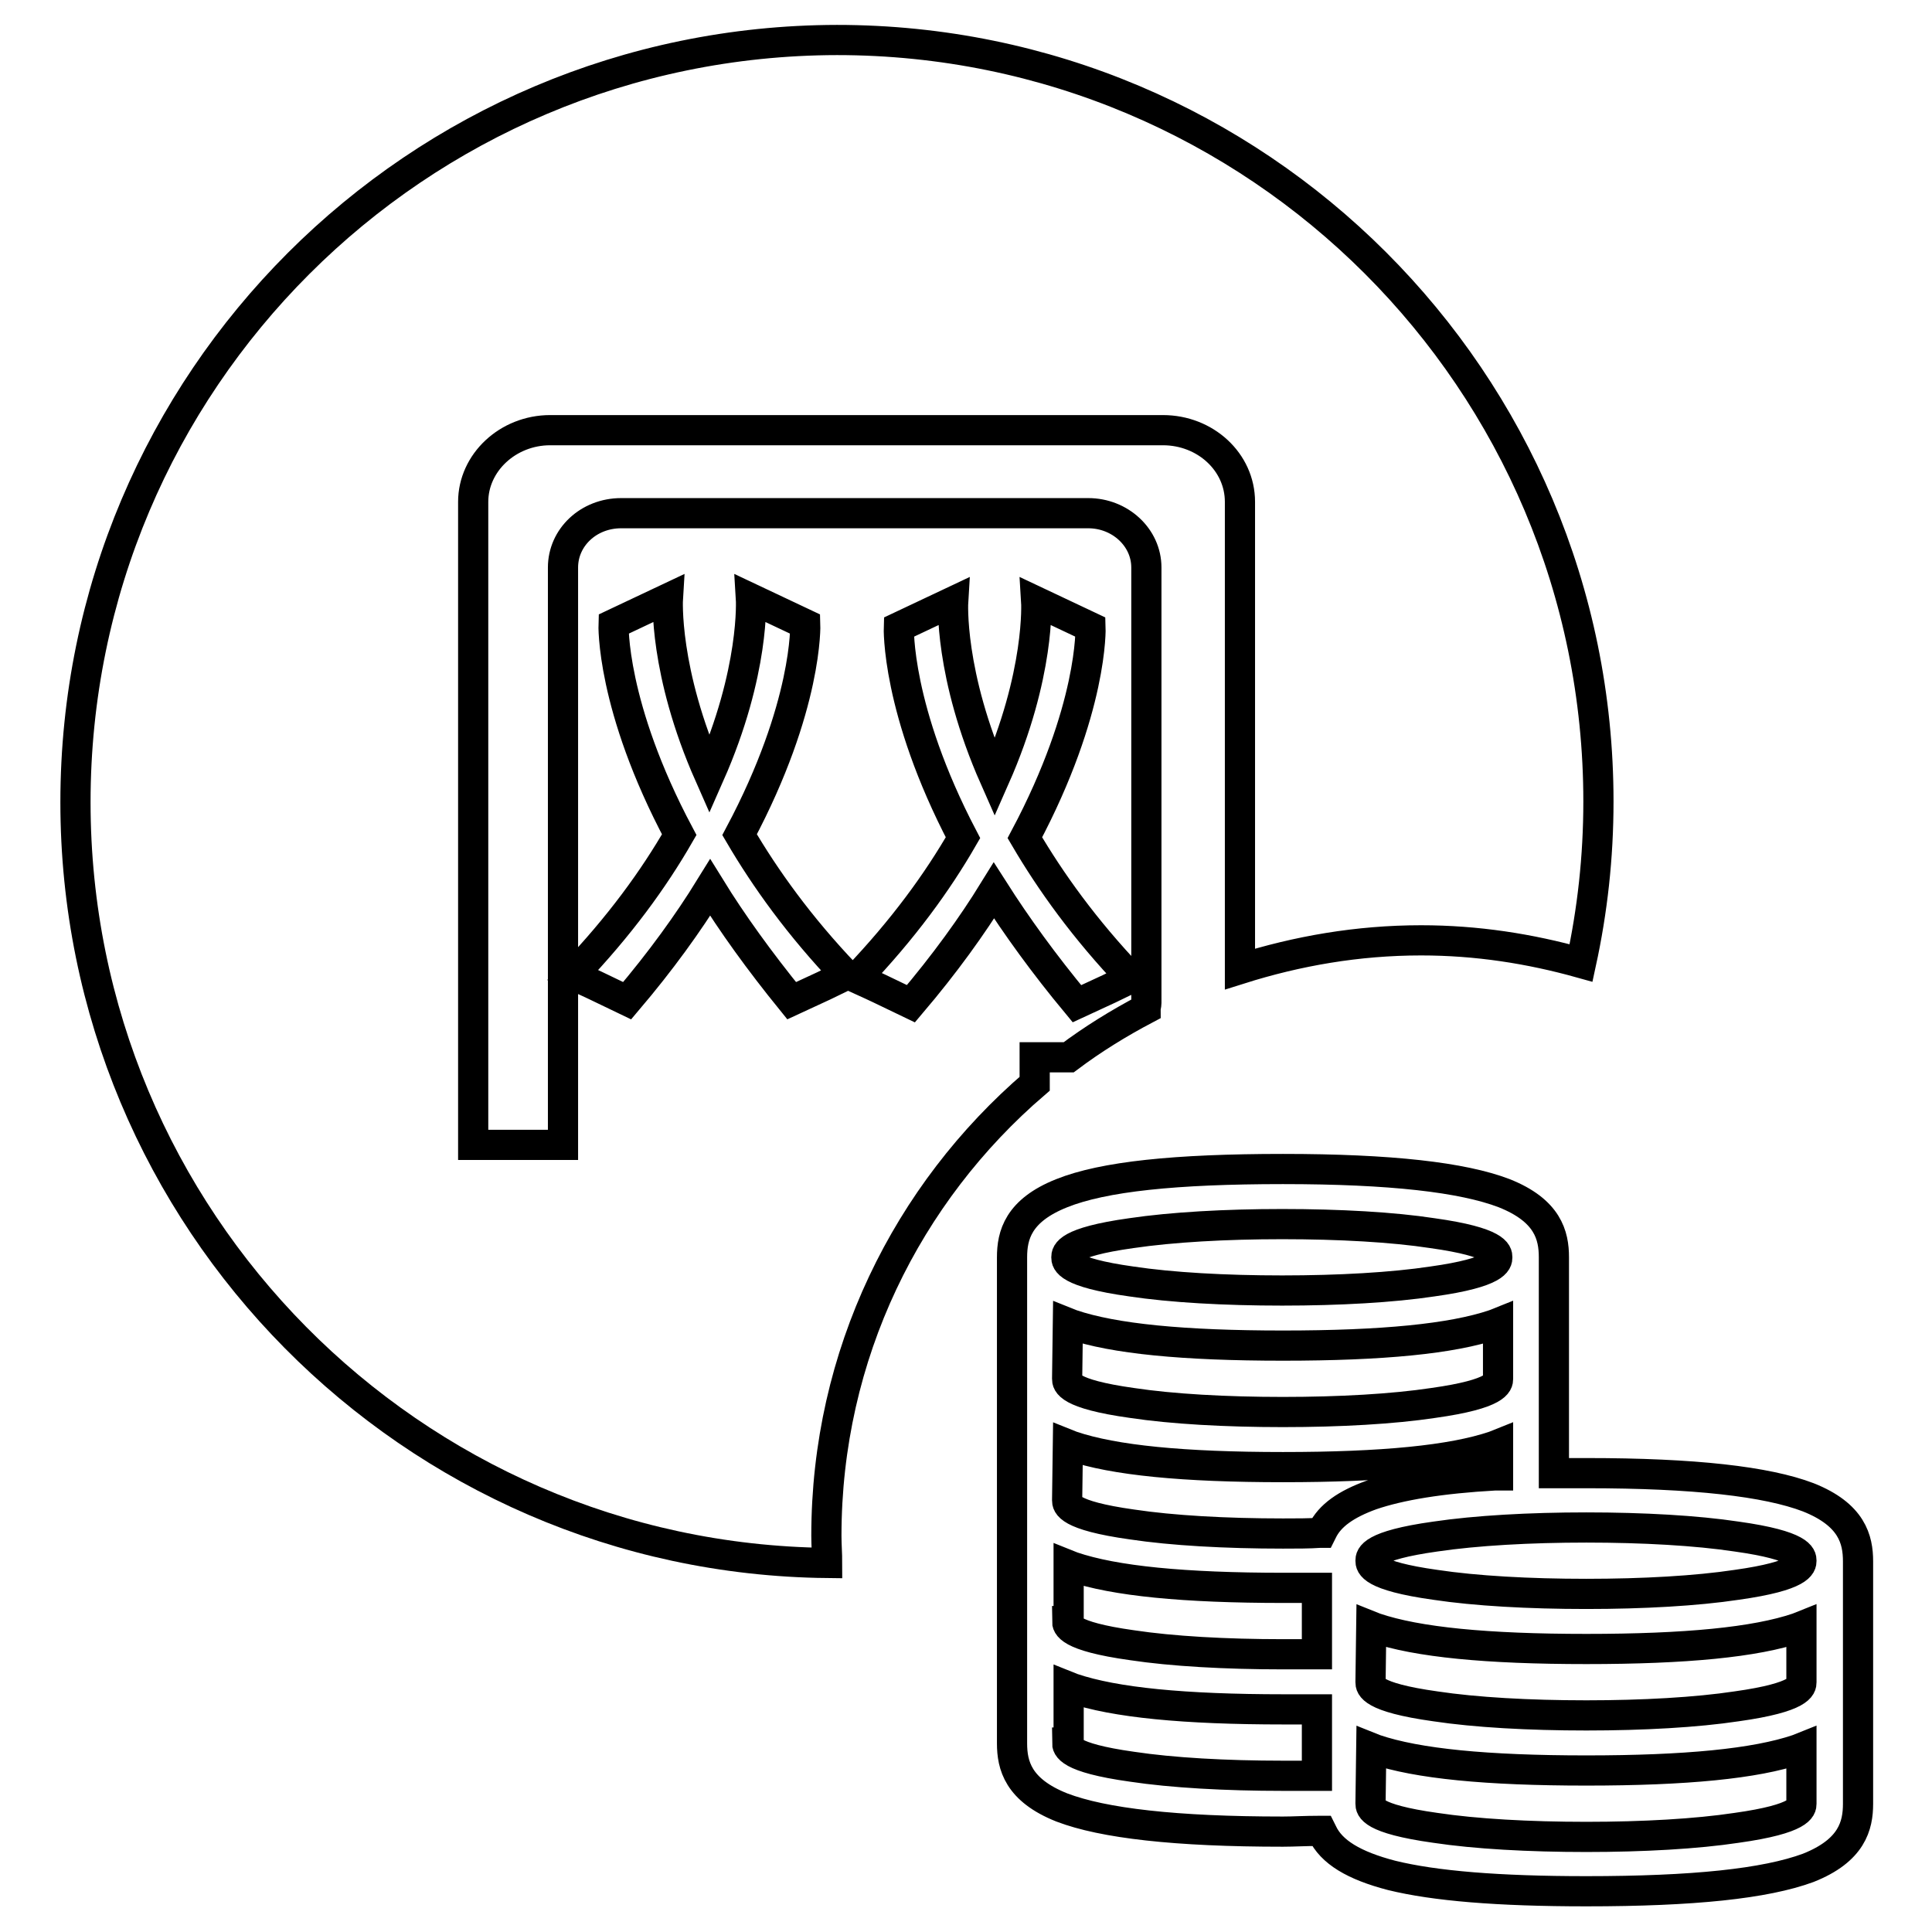
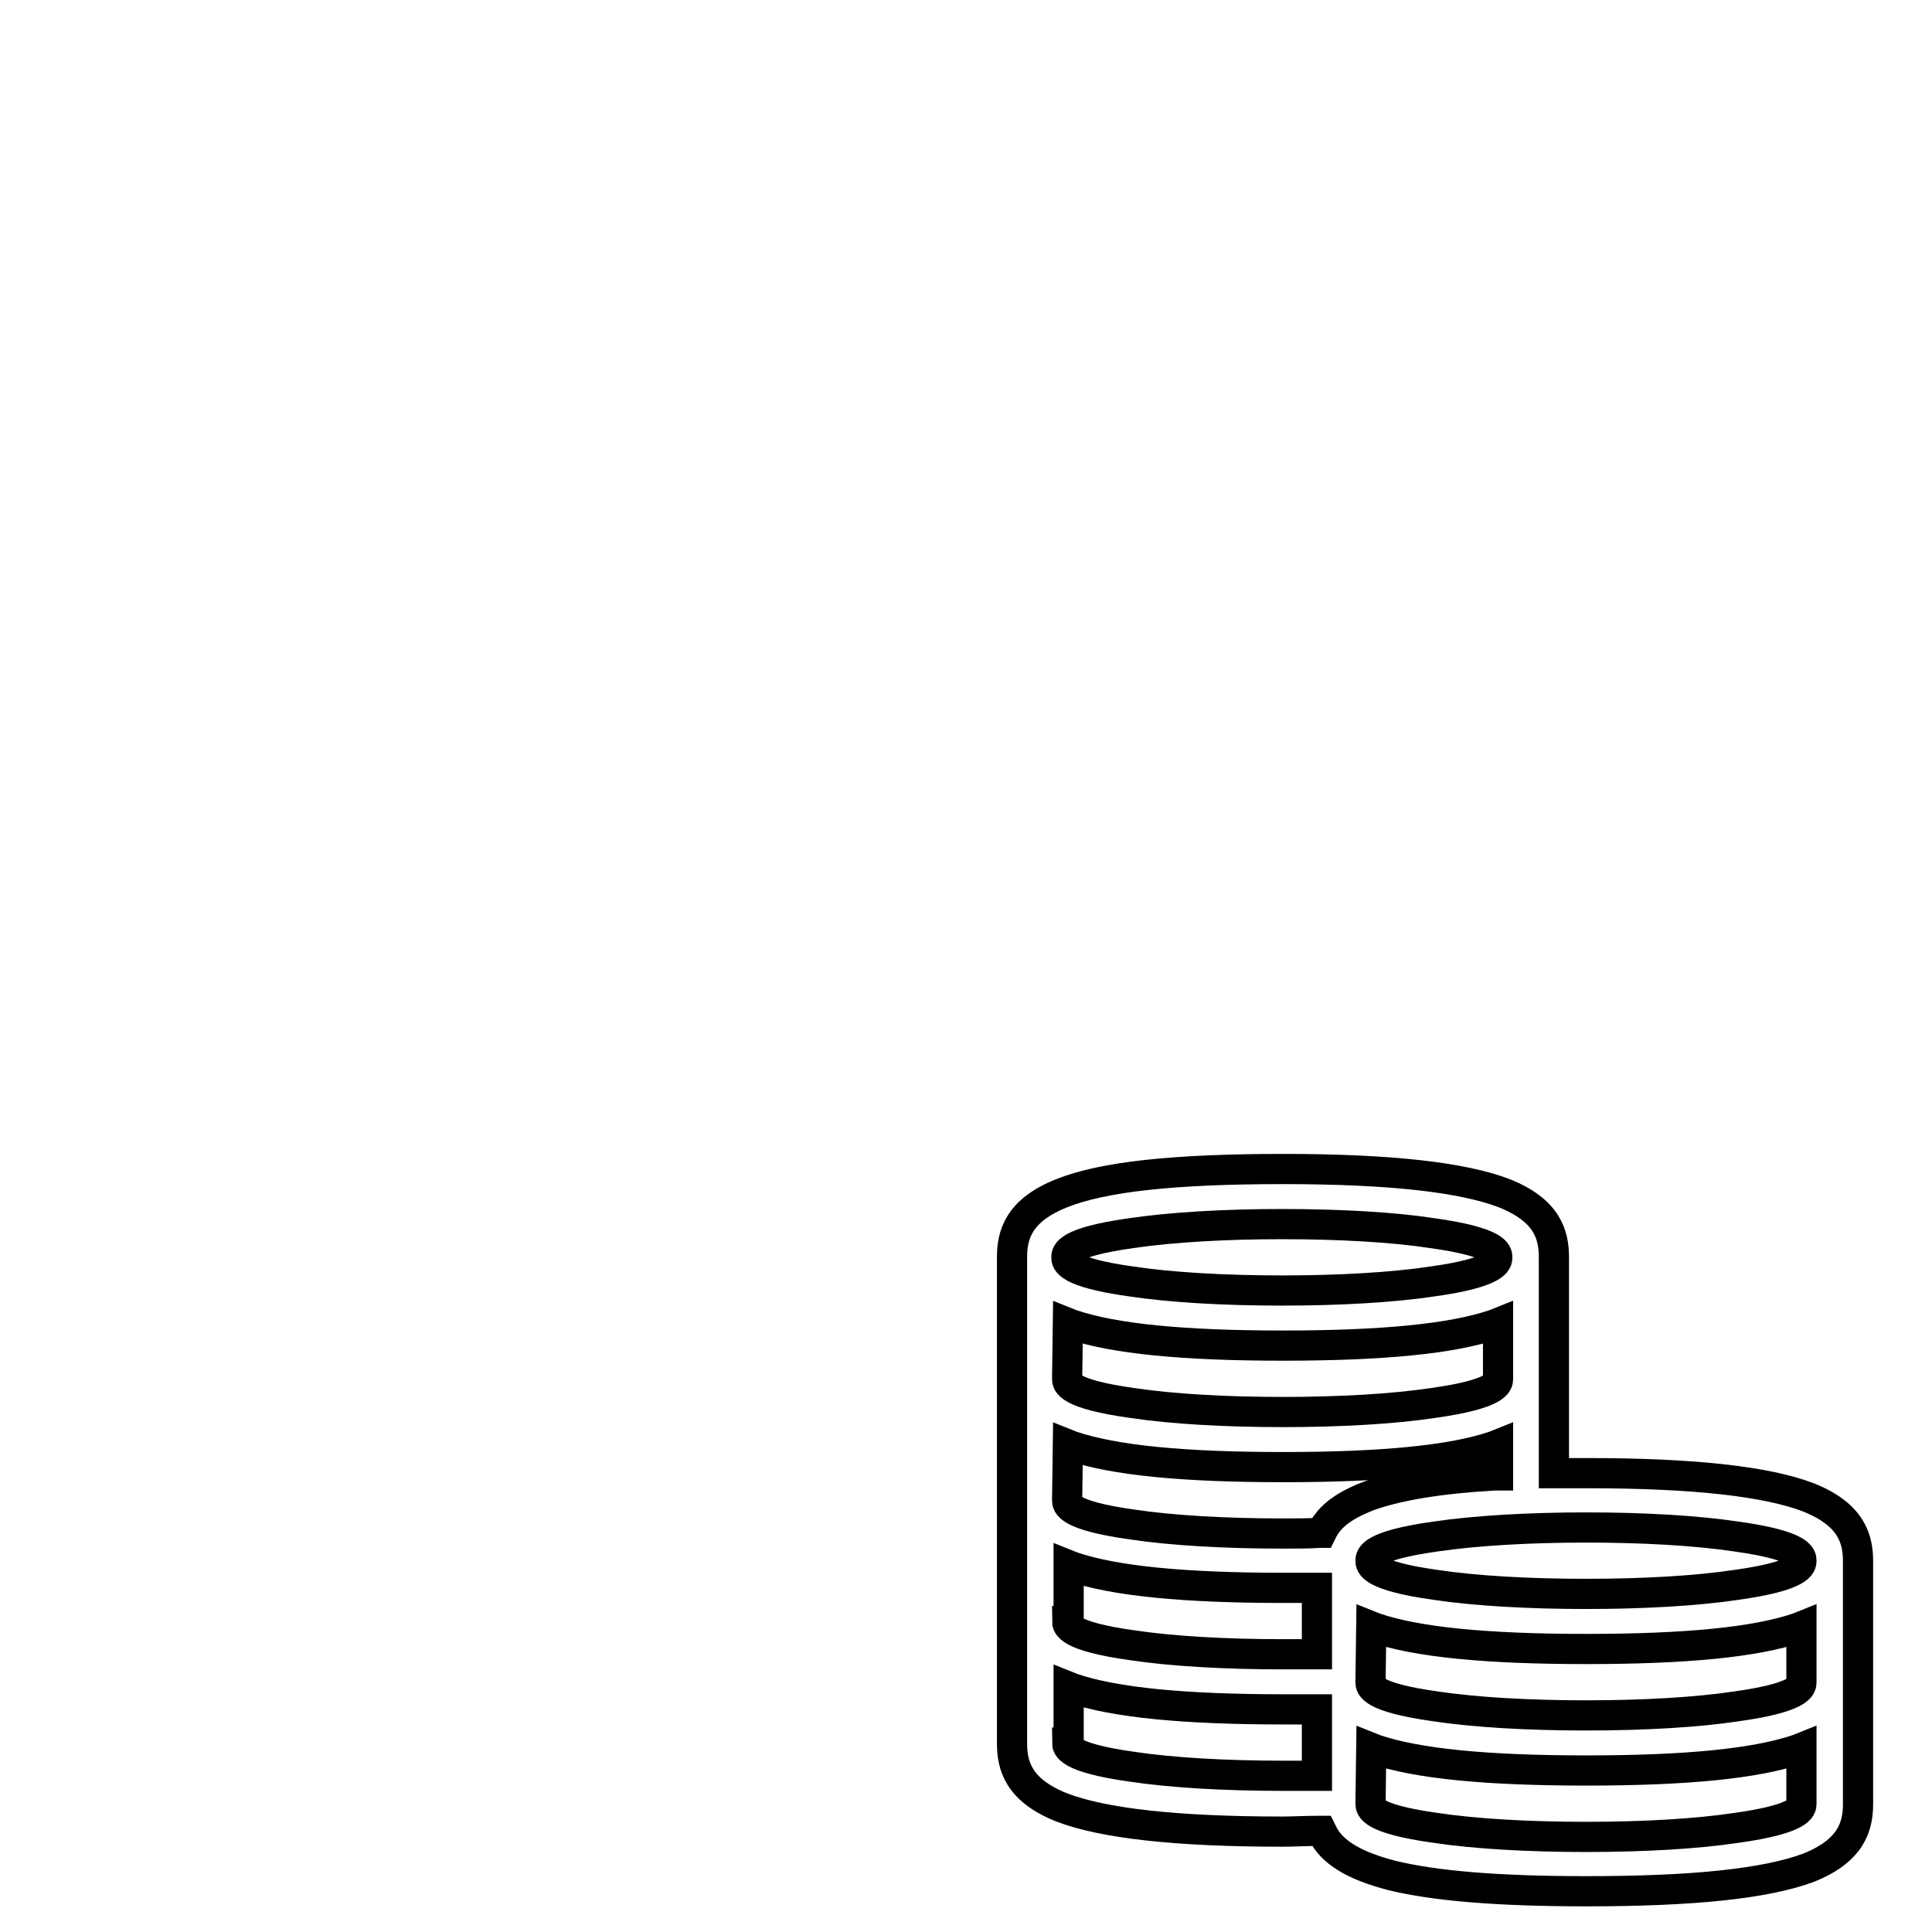
<svg xmlns="http://www.w3.org/2000/svg" version="1.1" x="0px" y="0px" viewBox="0 0 256 256" enable-background="new 0 0 256 256" xml:space="preserve">
  <g>
    <g>
-       <path stroke-width="4" fill-opacity="0" stroke="#000000" d="M109.5,203.5c0-24,10.7-45.4,27.6-59.9v-3.5h4.5c3.2-2.4,6.6-4.5,10.2-6.4c0-0.3,0.1-0.5,0.1-0.8V75.2c0-4-3.5-7.2-7.7-7.2H82.3c-4.3,0-7.7,3.2-7.7,7.2v76.5H62.7V66.5c0-5.2,4.6-9.5,10.2-9.5h81.2c5.6,0,10.2,4.2,10.2,9.5v61.9c7.6-2.4,15.6-3.8,24-3.8c7.4,0,14.4,1.1,21.2,3c1.5-6.9,2.3-14,2.3-21.4c0-55.8-45.2-100.9-100.9-100.9C55.2,5.4,10,50.5,10,106.3c0,55.3,44.5,100.2,99.6,100.8C109.6,205.9,109.5,204.7,109.5,203.5z M119.1,83.1l7.2-3.4c0,0-0.6,9.6,5.5,23.4c6.1-13.8,5.5-23.4,5.5-23.4l7.2,3.4c0,0,0.4,10.8-8.7,27.9c3.4,5.8,7.9,12.1,14.1,18.6c-3.3,1.6-2.2,1.1-7.2,3.4c-4.4-5.3-8-10.3-11-15c-2.9,4.7-6.5,9.7-11,15c-5-2.4-3.9-1.9-7.2-3.4c6.2-6.5,10.7-12.7,14.1-18.6C118.7,94,119.1,83.1,119.1,83.1z M94.1,117.6c-2.9,4.7-6.5,9.7-11,15c-5-2.4-3.9-1.9-7.2-3.4c6.2-6.5,10.7-12.7,14.1-18.6c-9.1-17.1-8.7-27.9-8.7-27.9l7.2-3.4c0,0-0.6,9.6,5.5,23.4c6.1-13.8,5.5-23.4,5.5-23.4l7.2,3.4c0,0,0.4,10.8-8.7,27.9c3.4,5.8,7.9,12.1,14.1,18.6c-3.3,1.6-2.2,1.1-7.2,3.4C100.6,127.3,97,122.3,94.1,117.6z" />
      <path stroke-width="4" fill-opacity="0" stroke="#000000" d="M210.2,250.6c-11.7,0-20.1-0.7-25.8-2.1c-5-1.3-8-3.1-9.2-5.7l-0.1-0.2h-0.3c-1.9,0-3.4,0.1-4.8,0.1c-14.2,0-23.8-1.1-29.3-3.2c-5.8-2.3-6.6-5.6-6.6-8.5v-64.4c0-2.9,0.8-6.2,6.6-8.5c5.5-2.2,15-3.2,29.3-3.2s23.8,1.1,29.3,3.2c5.8,2.3,6.6,5.6,6.6,8.5v28.6h0.5c1.3,0,2.6,0,3.9,0c14.2,0,23.8,1.1,29.3,3.2c5.8,2.3,6.6,5.6,6.6,8.5V239c0,2.9-0.8,6.2-6.6,8.5C233.9,249.6,224.4,250.6,210.2,250.6L210.2,250.6z M181.6,239c0,0.5,0,2,8.6,3.2c5.3,0.8,12.4,1.2,20,1.2c7.5,0,14.6-0.4,19.9-1.2c8.6-1.2,8.6-2.7,8.6-3.2v-7.4l-0.5,0.2c-5.6,1.9-14.8,2.8-28,2.8c-13.2,0-22.4-0.9-28-2.8l-0.5-0.2L181.6,239L181.6,239z M141.4,230.9c0,0.5,0,2,8.6,3.2c5.3,0.8,12.4,1.2,20,1.2c1,0,1.9,0,2.8,0c0.4,0,0.8,0,1.3,0h0.4v-8.8h-0.4c-1.5,0-2.7,0-4,0c-13.2,0-22.4-0.9-28-2.8l-0.5-0.2V230.9L141.4,230.9z M181.6,222.9c0,0.5,0,2,8.6,3.2c5.3,0.8,12.4,1.2,20,1.2c7.5,0,14.6-0.4,19.9-1.2c8.6-1.2,8.6-2.7,8.6-3.2v-7.4l-0.5,0.2c-5.6,1.9-14.8,2.8-28,2.8c-13.2,0-22.4-0.9-28-2.8l-0.5-0.2L181.6,222.9L181.6,222.9z M141.4,214.8c0,0.5,0,2,8.6,3.2c5.3,0.8,12.4,1.2,20,1.2c1,0,1.9,0,2.8,0c0.4,0,0.8,0,1.3,0h0.4v-8.8h-0.4c-1.3,0-2.6,0-4,0c-13.2,0-22.4-0.9-28-2.8l-0.5-0.2V214.8L141.4,214.8z M210.2,202.4c-7.5,0-14.6,0.4-20,1.2c-8.6,1.2-8.6,2.7-8.6,3.2c0,0.5,0,2,8.6,3.2c5.3,0.8,12.4,1.2,20,1.2c7.5,0,14.6-0.4,19.9-1.2c8.6-1.2,8.6-2.7,8.6-3.2c0-0.5,0-2-8.6-3.2C224.8,202.8,217.7,202.4,210.2,202.4L210.2,202.4z M141.4,198.8c0,0.5,0,2,8.6,3.2c5.3,0.8,12.4,1.2,20,1.2c1.8,0,3.5,0,4.9-0.1h0.2l0.1-0.2c1-2.1,3.2-3.6,6.5-4.8c3.8-1.3,9.2-2.2,16.4-2.6l0.4,0v-4.1l-0.5,0.2c-5.6,1.9-14.8,2.8-28,2.8c-13.2,0-22.4-0.9-28-2.8l-0.5-0.2L141.4,198.8L141.4,198.8z M141.4,182.7c0,0.5,0,2,8.6,3.2c5.3,0.8,12.4,1.2,20,1.2c7.5,0,14.6-0.4,19.9-1.2c8.6-1.2,8.6-2.7,8.6-3.2v-7.4l-0.5,0.2c-5.6,1.9-14.8,2.8-28,2.8c-13.2,0-22.4-0.9-28-2.8l-0.5-0.2L141.4,182.7L141.4,182.7z M169.9,162.2c-7.5,0-14.6,0.4-20,1.2c-8.6,1.2-8.6,2.7-8.6,3.2c0,0.5,0,2,8.6,3.2c5.3,0.8,12.4,1.2,20,1.2c7.5,0,14.6-0.4,19.9-1.2c8.6-1.2,8.6-2.7,8.6-3.2c0-0.5,0-2-8.6-3.2C184.6,162.6,177.5,162.2,169.9,162.2L169.9,162.2z" />
    </g>
  </g>
</svg>